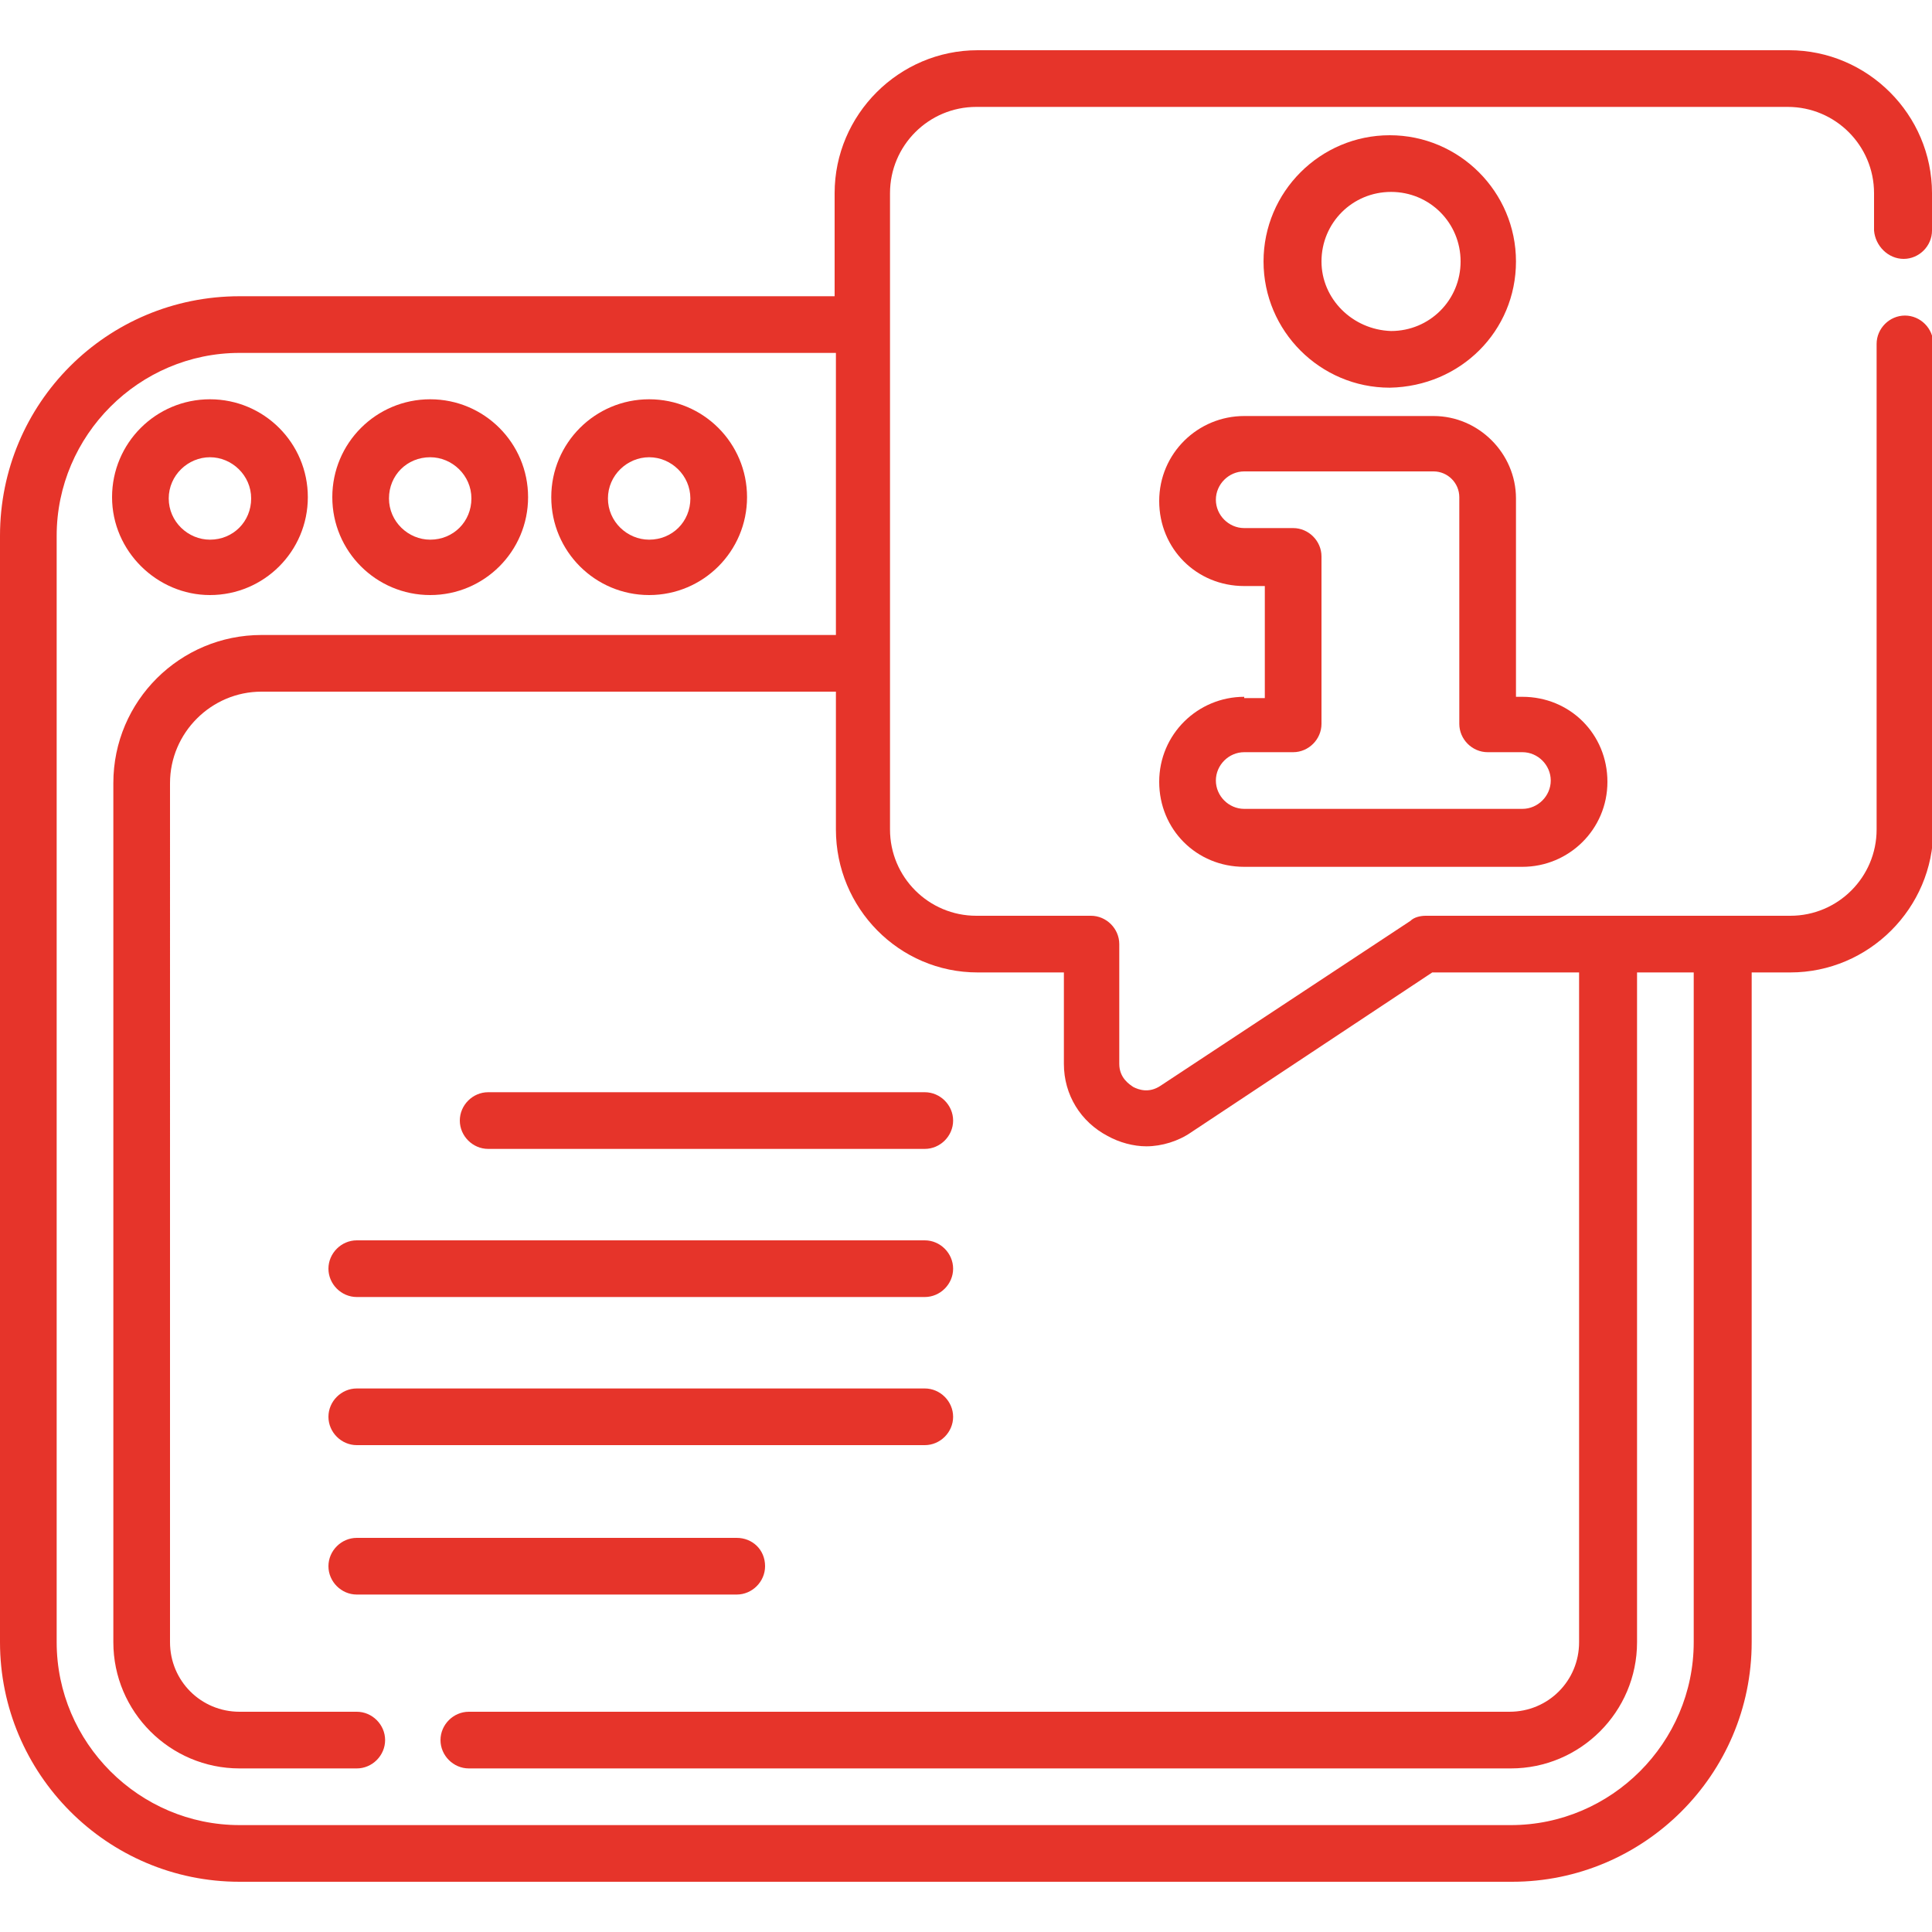
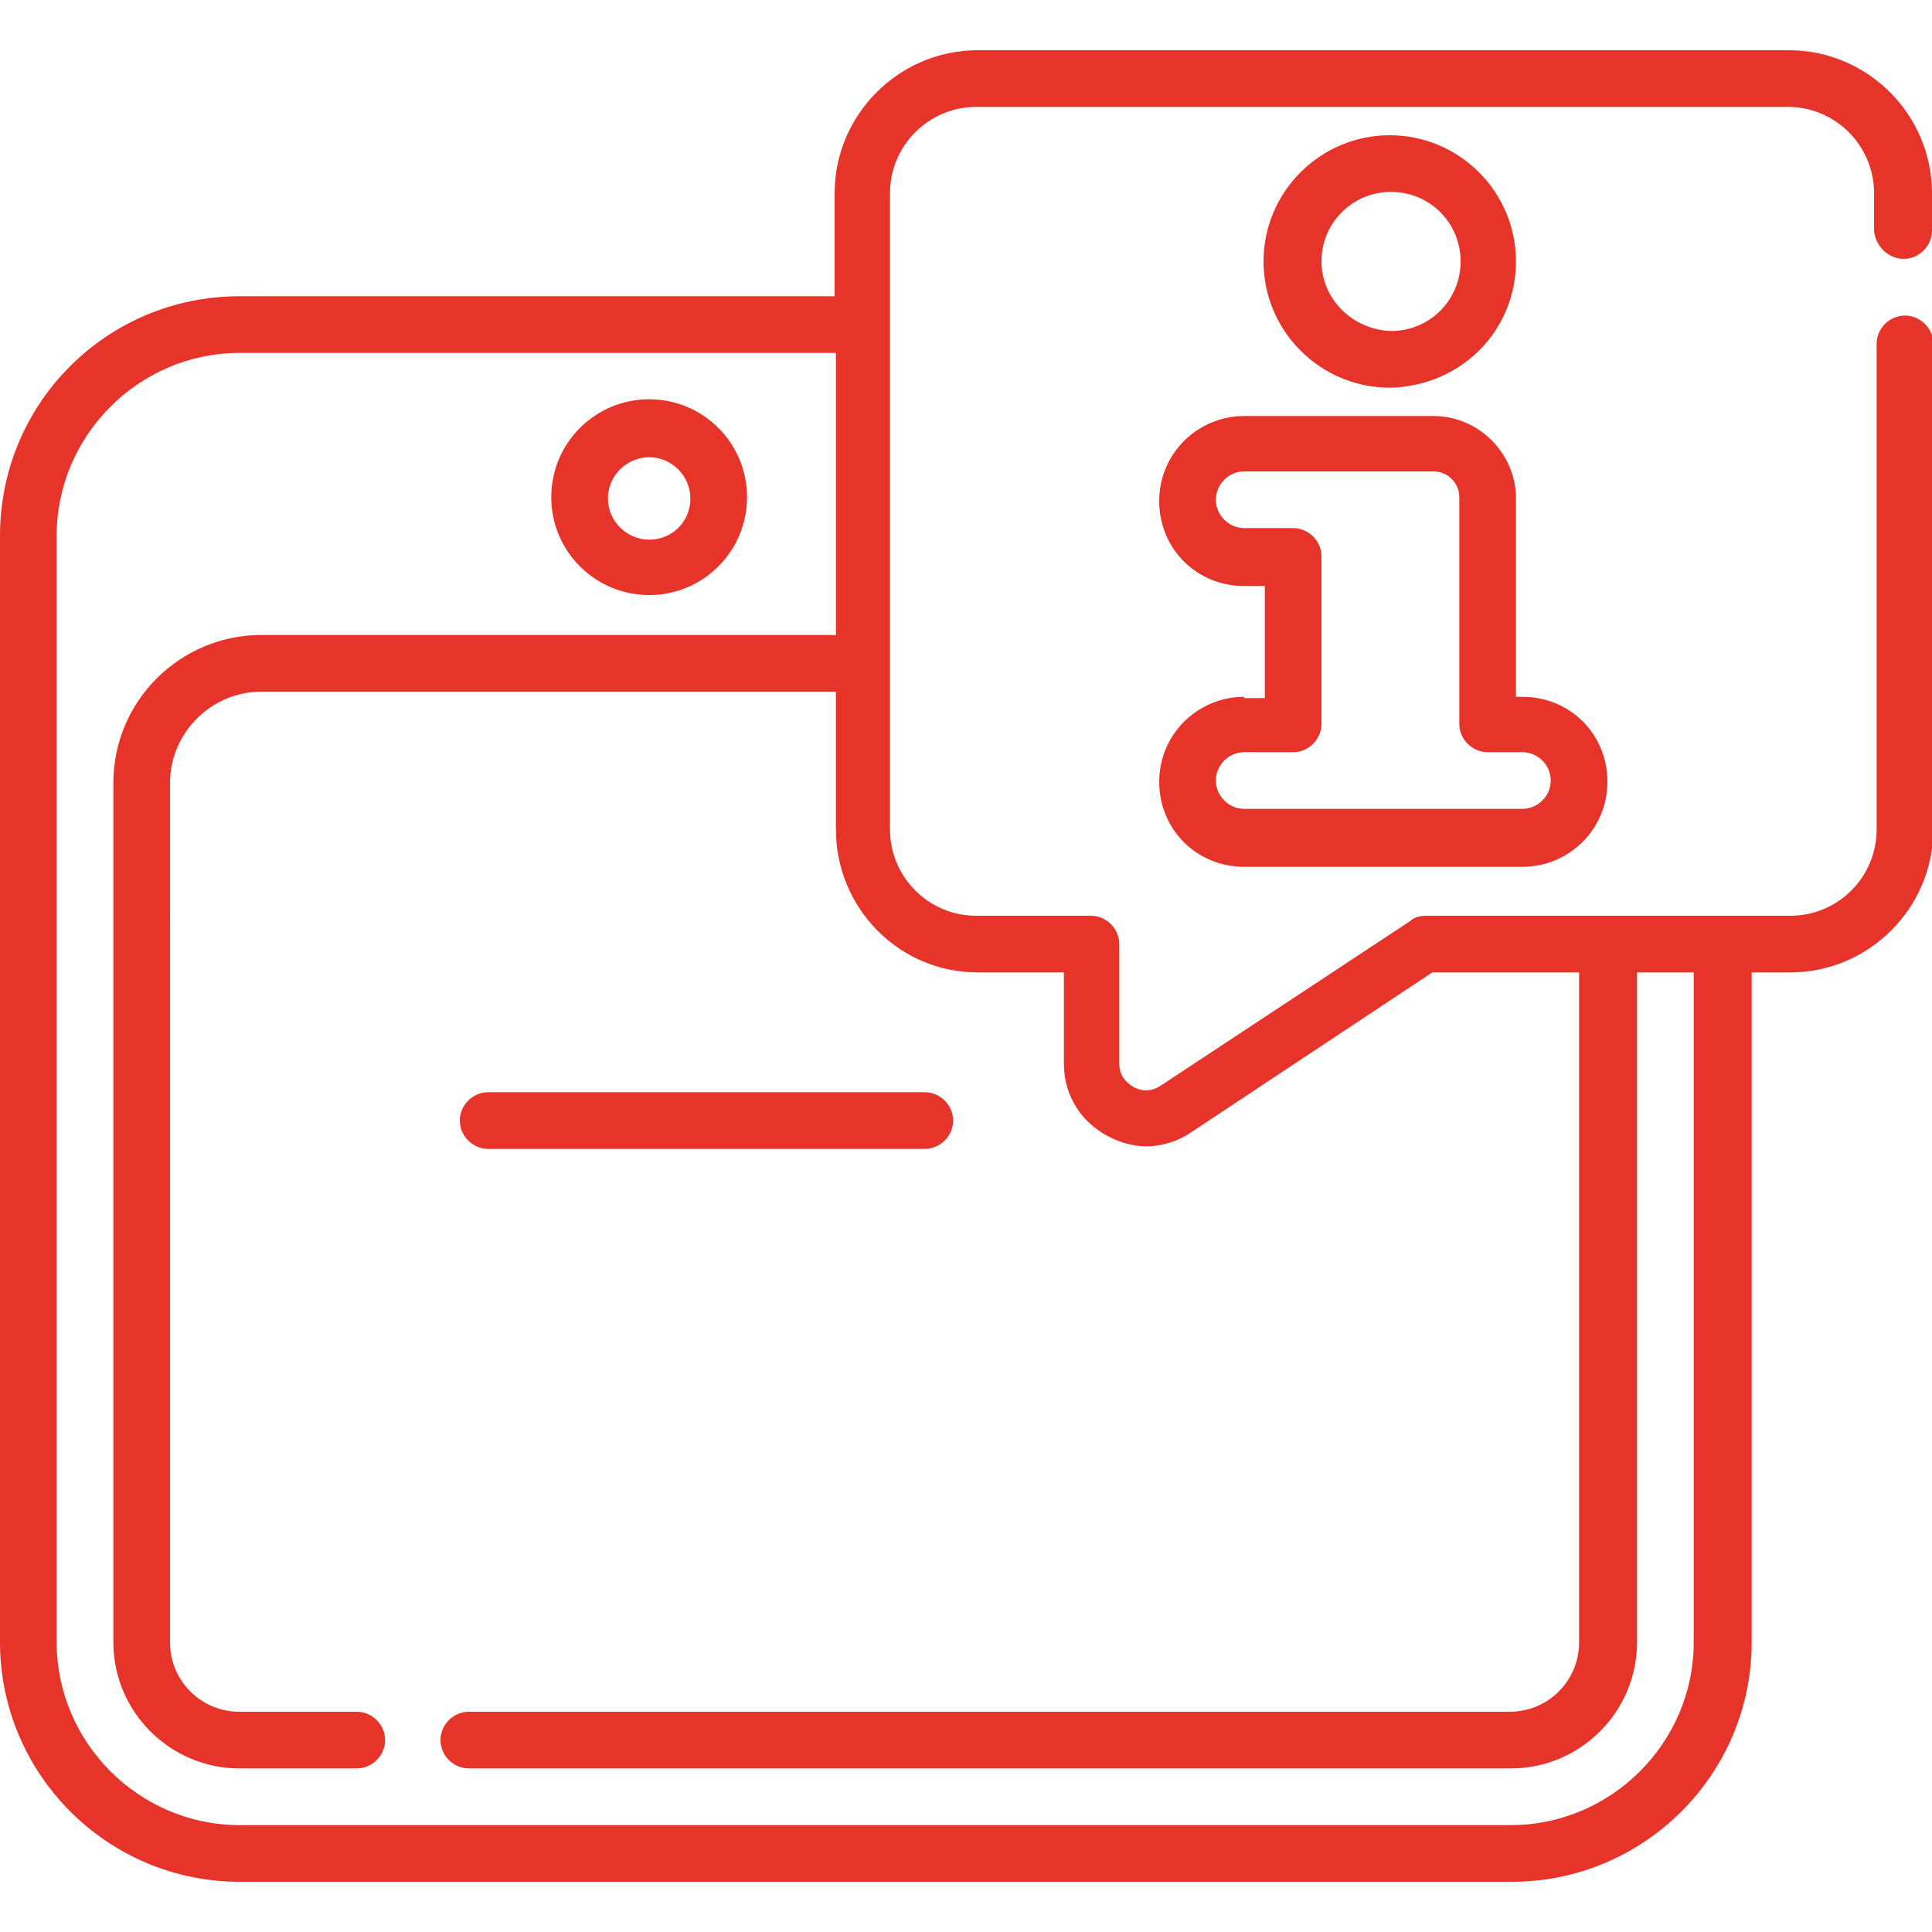
<svg xmlns="http://www.w3.org/2000/svg" id="Layer_1" x="0px" y="0px" viewBox="0 0 150 150" style="enable-background:new 0 0 150 150;" xml:space="preserve">
  <style type="text/css">	.st0{fill:#E6342A;}</style>
  <g>
-     <path class="st0" d="M16.3,46.2c4.2,0,7.6-3.4,7.6-7.6s-3.4-7.6-7.6-7.6c-4.2,0-7.6,3.4-7.6,7.6S12.2,46.2,16.3,46.2z M16.3,35.5   c1.7,0,3.2,1.4,3.2,3.2s-1.4,3.2-3.2,3.2c-1.7,0-3.2-1.4-3.2-3.2S14.6,35.5,16.3,35.5z" />
-     <path class="st0" d="M33.4,46.2c4.2,0,7.6-3.4,7.6-7.6s-3.4-7.6-7.6-7.6s-7.6,3.4-7.6,7.6S29.2,46.2,33.4,46.2z M33.4,35.5   c1.7,0,3.2,1.4,3.2,3.2s-1.4,3.2-3.2,3.2c-1.7,0-3.2-1.4-3.2-3.2S31.6,35.5,33.4,35.5z" />
    <path class="st0" d="M50.4,46.2c4.2,0,7.6-3.4,7.6-7.6s-3.4-7.6-7.6-7.6c-4.2,0-7.6,3.4-7.6,7.6S46.2,46.2,50.4,46.2z M50.4,35.5   c1.7,0,3.2,1.4,3.2,3.2s-1.4,3.2-3.2,3.2c-1.7,0-3.2-1.4-3.2-3.2S48.7,35.5,50.4,35.5z" />
    <path class="st0" d="M147.8,20.1c1.2,0,2.2-1,2.2-2.2V15c0-6.1-5-11.1-11.1-11.1h-63c-6.1,0-11.1,5-11.1,11.1v8H18.6   C8.3,23,0,31.3,0,41.6v85.9c0,10.2,8.3,18.6,18.6,18.6h98.8c10.2,0,18.6-8.3,18.6-18.6v-52h3c6.1,0,11.1-5,11.1-11.1V26.7   c0-1.2-1-2.2-2.2-2.2c-1.2,0-2.2,1-2.2,2.2v37.7c0,3.7-3,6.7-6.7,6.7h-28.3c-0.4,0-0.9,0.1-1.2,0.4L90.1,84.3   c-0.9,0.6-1.7,0.3-2.1,0.1c-0.3-0.2-1.1-0.7-1.1-1.8v-9.3c0-1.2-1-2.2-2.2-2.2h-8.9c-3.7,0-6.7-3-6.7-6.7V15c0-3.7,3-6.7,6.7-6.7   h63c3.7,0,6.7,3,6.7,6.7v2.9C145.6,19.1,146.6,20.1,147.8,20.1z M75.9,75.5h6.7v7.1c0,2.4,1.3,4.5,3.4,5.6c0.9,0.5,2,0.8,3,0.8   c1.2,0,2.5-0.4,3.5-1.1l18.7-12.4h11.4v52c0,3-2.4,5.4-5.4,5.4H36.4c-1.2,0-2.2,1-2.2,2.2c0,1.2,1,2.2,2.2,2.2h80.9   c5.4,0,9.8-4.4,9.8-9.8v-52h4.4v52c0,7.8-6.4,14.2-14.2,14.2H18.6c-7.8,0-14.2-6.4-14.2-14.2V41.6c0-7.8,6.4-14.2,14.2-14.2h46.3   v21.9H20.3c-6.3,0-11.5,5.1-11.5,11.5v66.7c0,5.4,4.4,9.8,9.8,9.8h9.1c1.2,0,2.2-1,2.2-2.2c0-1.2-1-2.2-2.2-2.2h-9.1   c-3,0-5.4-2.4-5.4-5.4V60.8c0-3.9,3.2-7.1,7.1-7.1h44.6v10.7C64.9,70.5,69.8,75.5,75.9,75.5z" />
    <path class="st0" d="M96.6,54.1c-3.6,0-6.6,2.9-6.6,6.6s2.9,6.6,6.6,6.6h21.6c3.6,0,6.6-2.9,6.6-6.6s-2.9-6.6-6.6-6.6h-0.5V38.7   c0-3.5-2.9-6.4-6.4-6.4H96.6c-3.6,0-6.6,2.9-6.6,6.6s2.9,6.6,6.6,6.6h1.6v8.7H96.6z M100.4,41h-3.8c-1.2,0-2.2-1-2.2-2.2   c0-1.2,1-2.2,2.2-2.2h14.7c1.1,0,2,0.9,2,2v17.6c0,1.2,1,2.2,2.2,2.2h2.7c1.2,0,2.2,1,2.2,2.2c0,1.2-1,2.2-2.2,2.2H96.6   c-1.2,0-2.2-1-2.2-2.2c0-1.2,1-2.2,2.2-2.2h3.8c1.2,0,2.2-1,2.2-2.2V43.2C102.6,42,101.6,41,100.4,41z" />
    <path class="st0" d="M117.7,20.3c0-5.4-4.4-9.8-9.8-9.8c-5.4,0-9.8,4.4-9.8,9.8s4.4,9.8,9.8,9.8C113.4,30,117.7,25.7,117.7,20.3z    M102.6,20.3c0-3,2.4-5.4,5.4-5.4c3,0,5.4,2.4,5.4,5.4s-2.4,5.4-5.4,5.4C105,25.6,102.6,23.2,102.6,20.3z" />
    <path class="st0" d="M35.7,87c0,1.2,1,2.2,2.2,2.2h33.9c1.2,0,2.2-1,2.2-2.2c0-1.2-1-2.2-2.2-2.2H37.9C36.7,84.8,35.7,85.8,35.7,87   z" />
-     <path class="st0" d="M71.8,96.3H27.7c-1.2,0-2.2,1-2.2,2.2s1,2.2,2.2,2.2h44.1c1.2,0,2.2-1,2.2-2.2S73,96.3,71.8,96.3z" />
-     <path class="st0" d="M71.8,107.8H27.7c-1.2,0-2.2,1-2.2,2.2s1,2.2,2.2,2.2h44.1c1.2,0,2.2-1,2.2-2.2S73,107.8,71.8,107.8z" />
-     <path class="st0" d="M57.2,119.4H27.7c-1.2,0-2.2,1-2.2,2.2c0,1.2,1,2.2,2.2,2.2h29.5c1.2,0,2.2-1,2.2-2.2   C59.4,120.3,58.4,119.4,57.2,119.4z" />
  </g>
</svg>